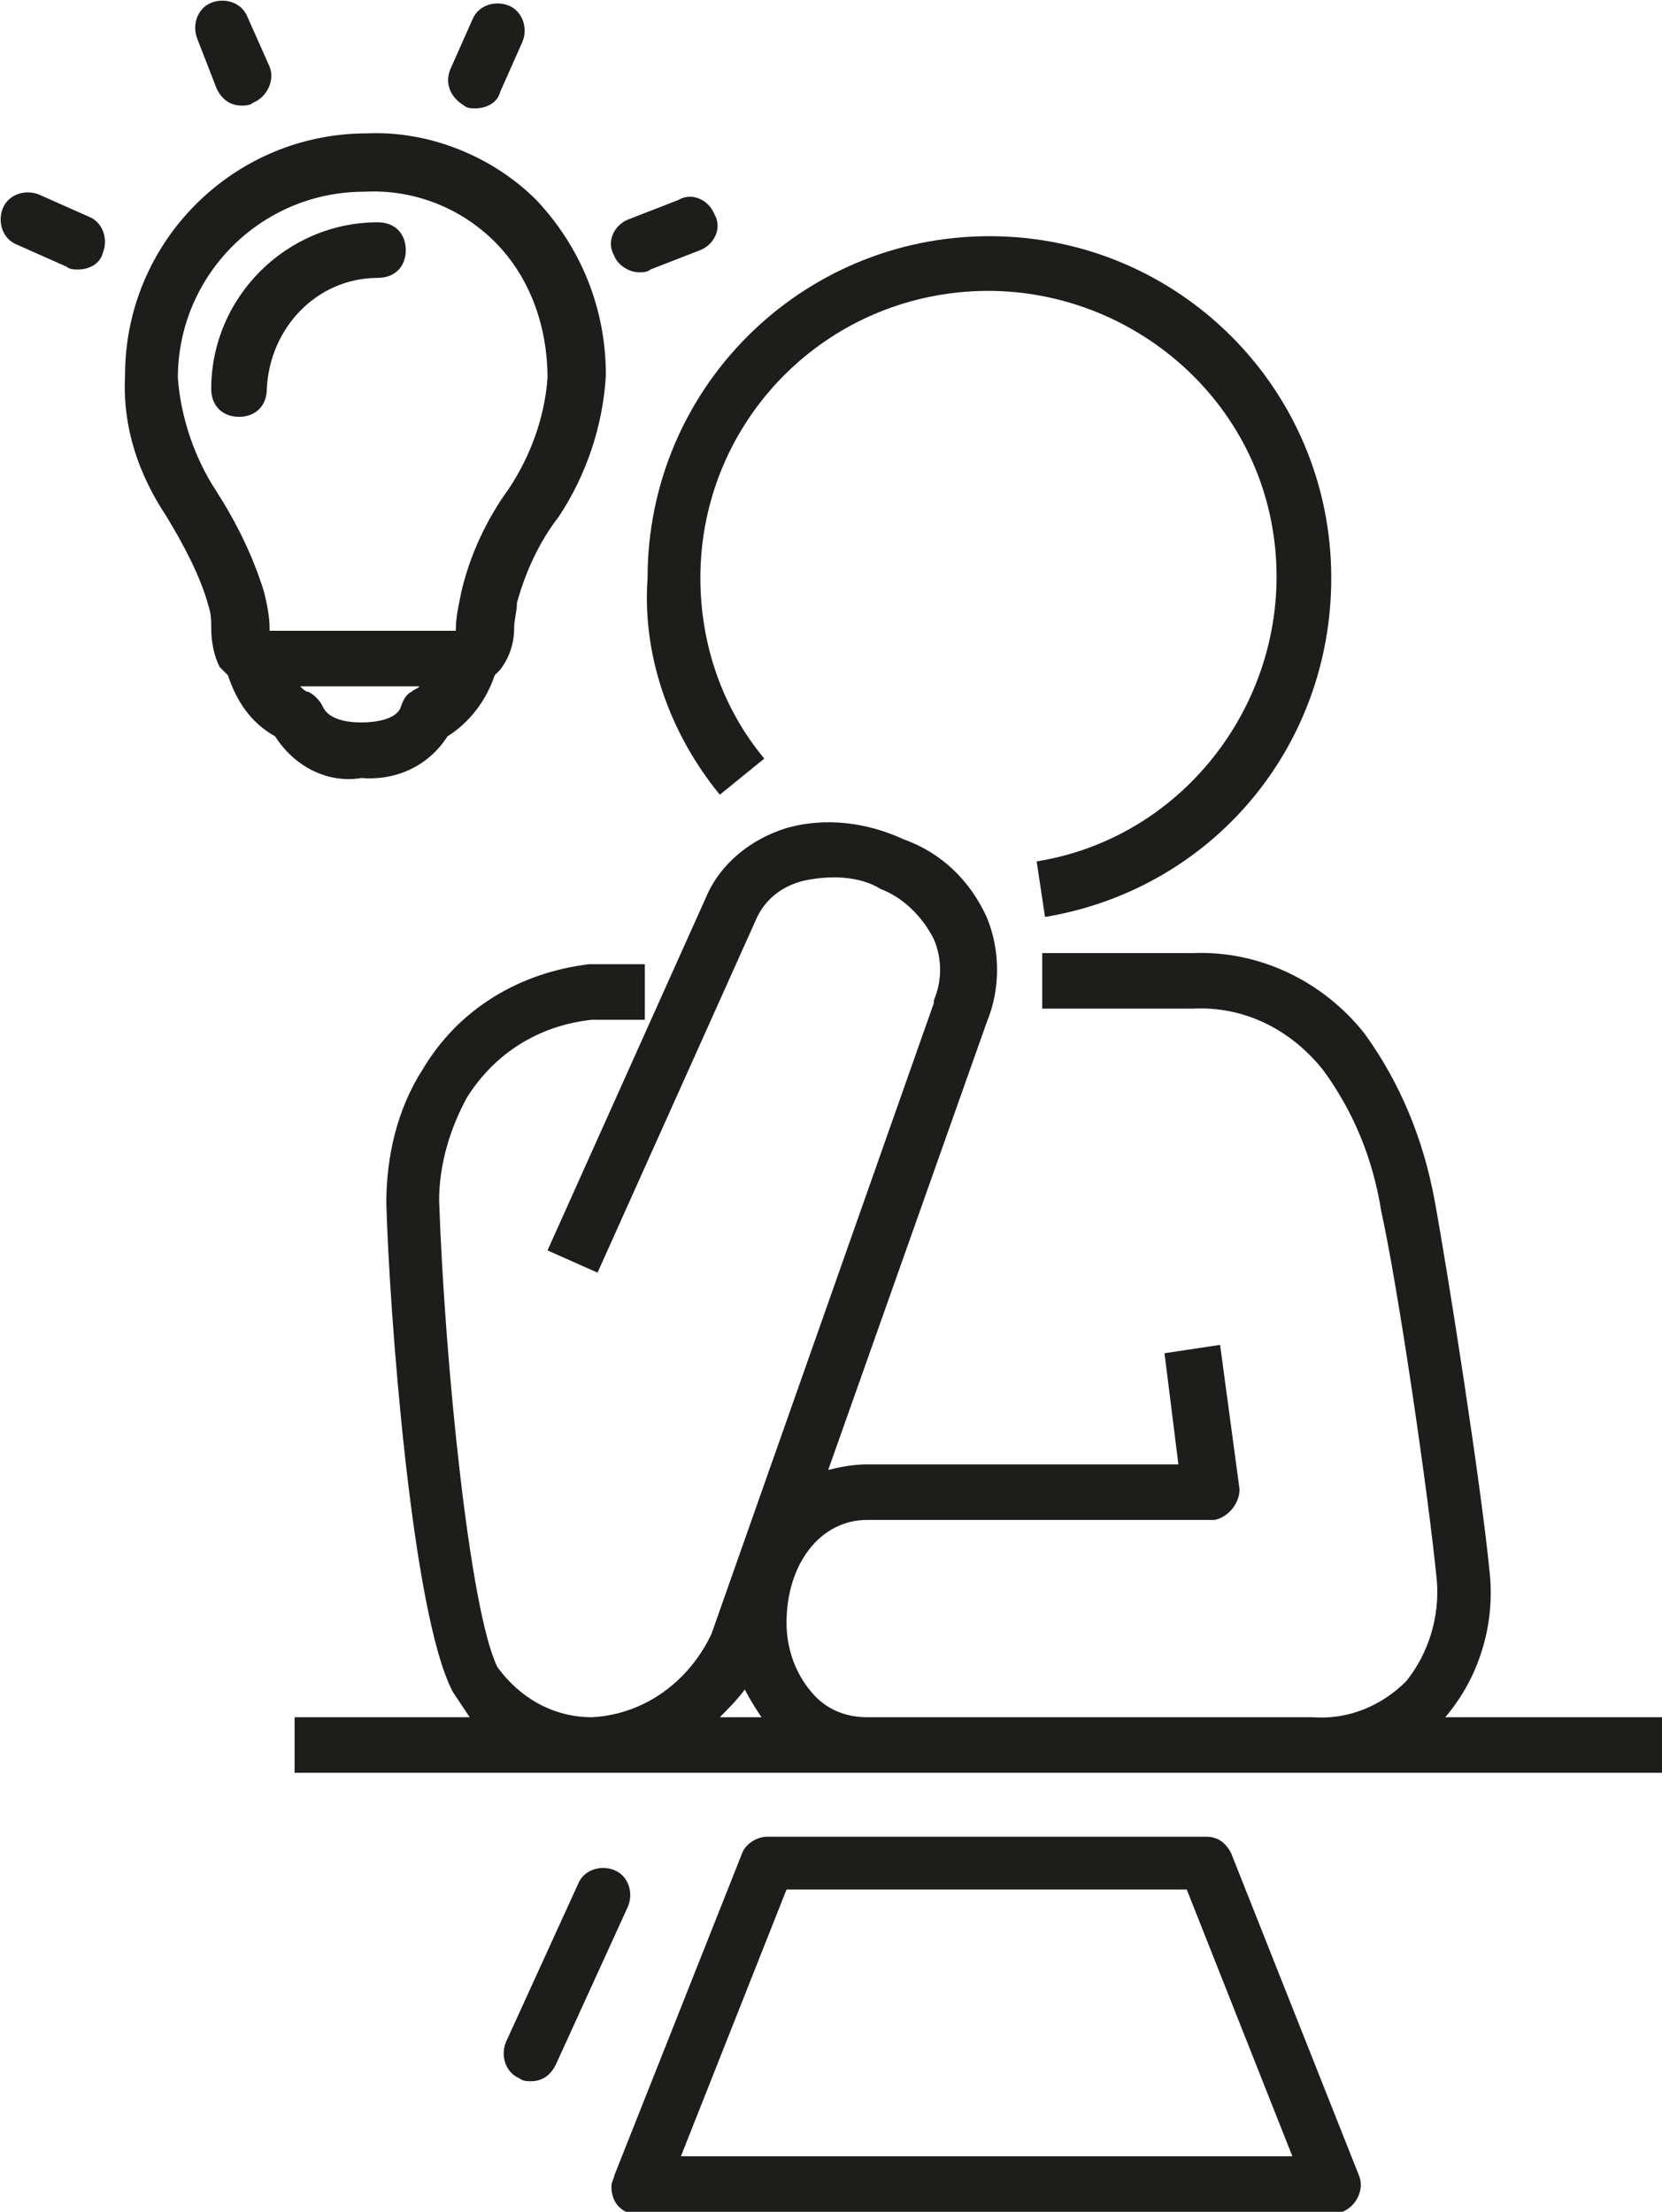
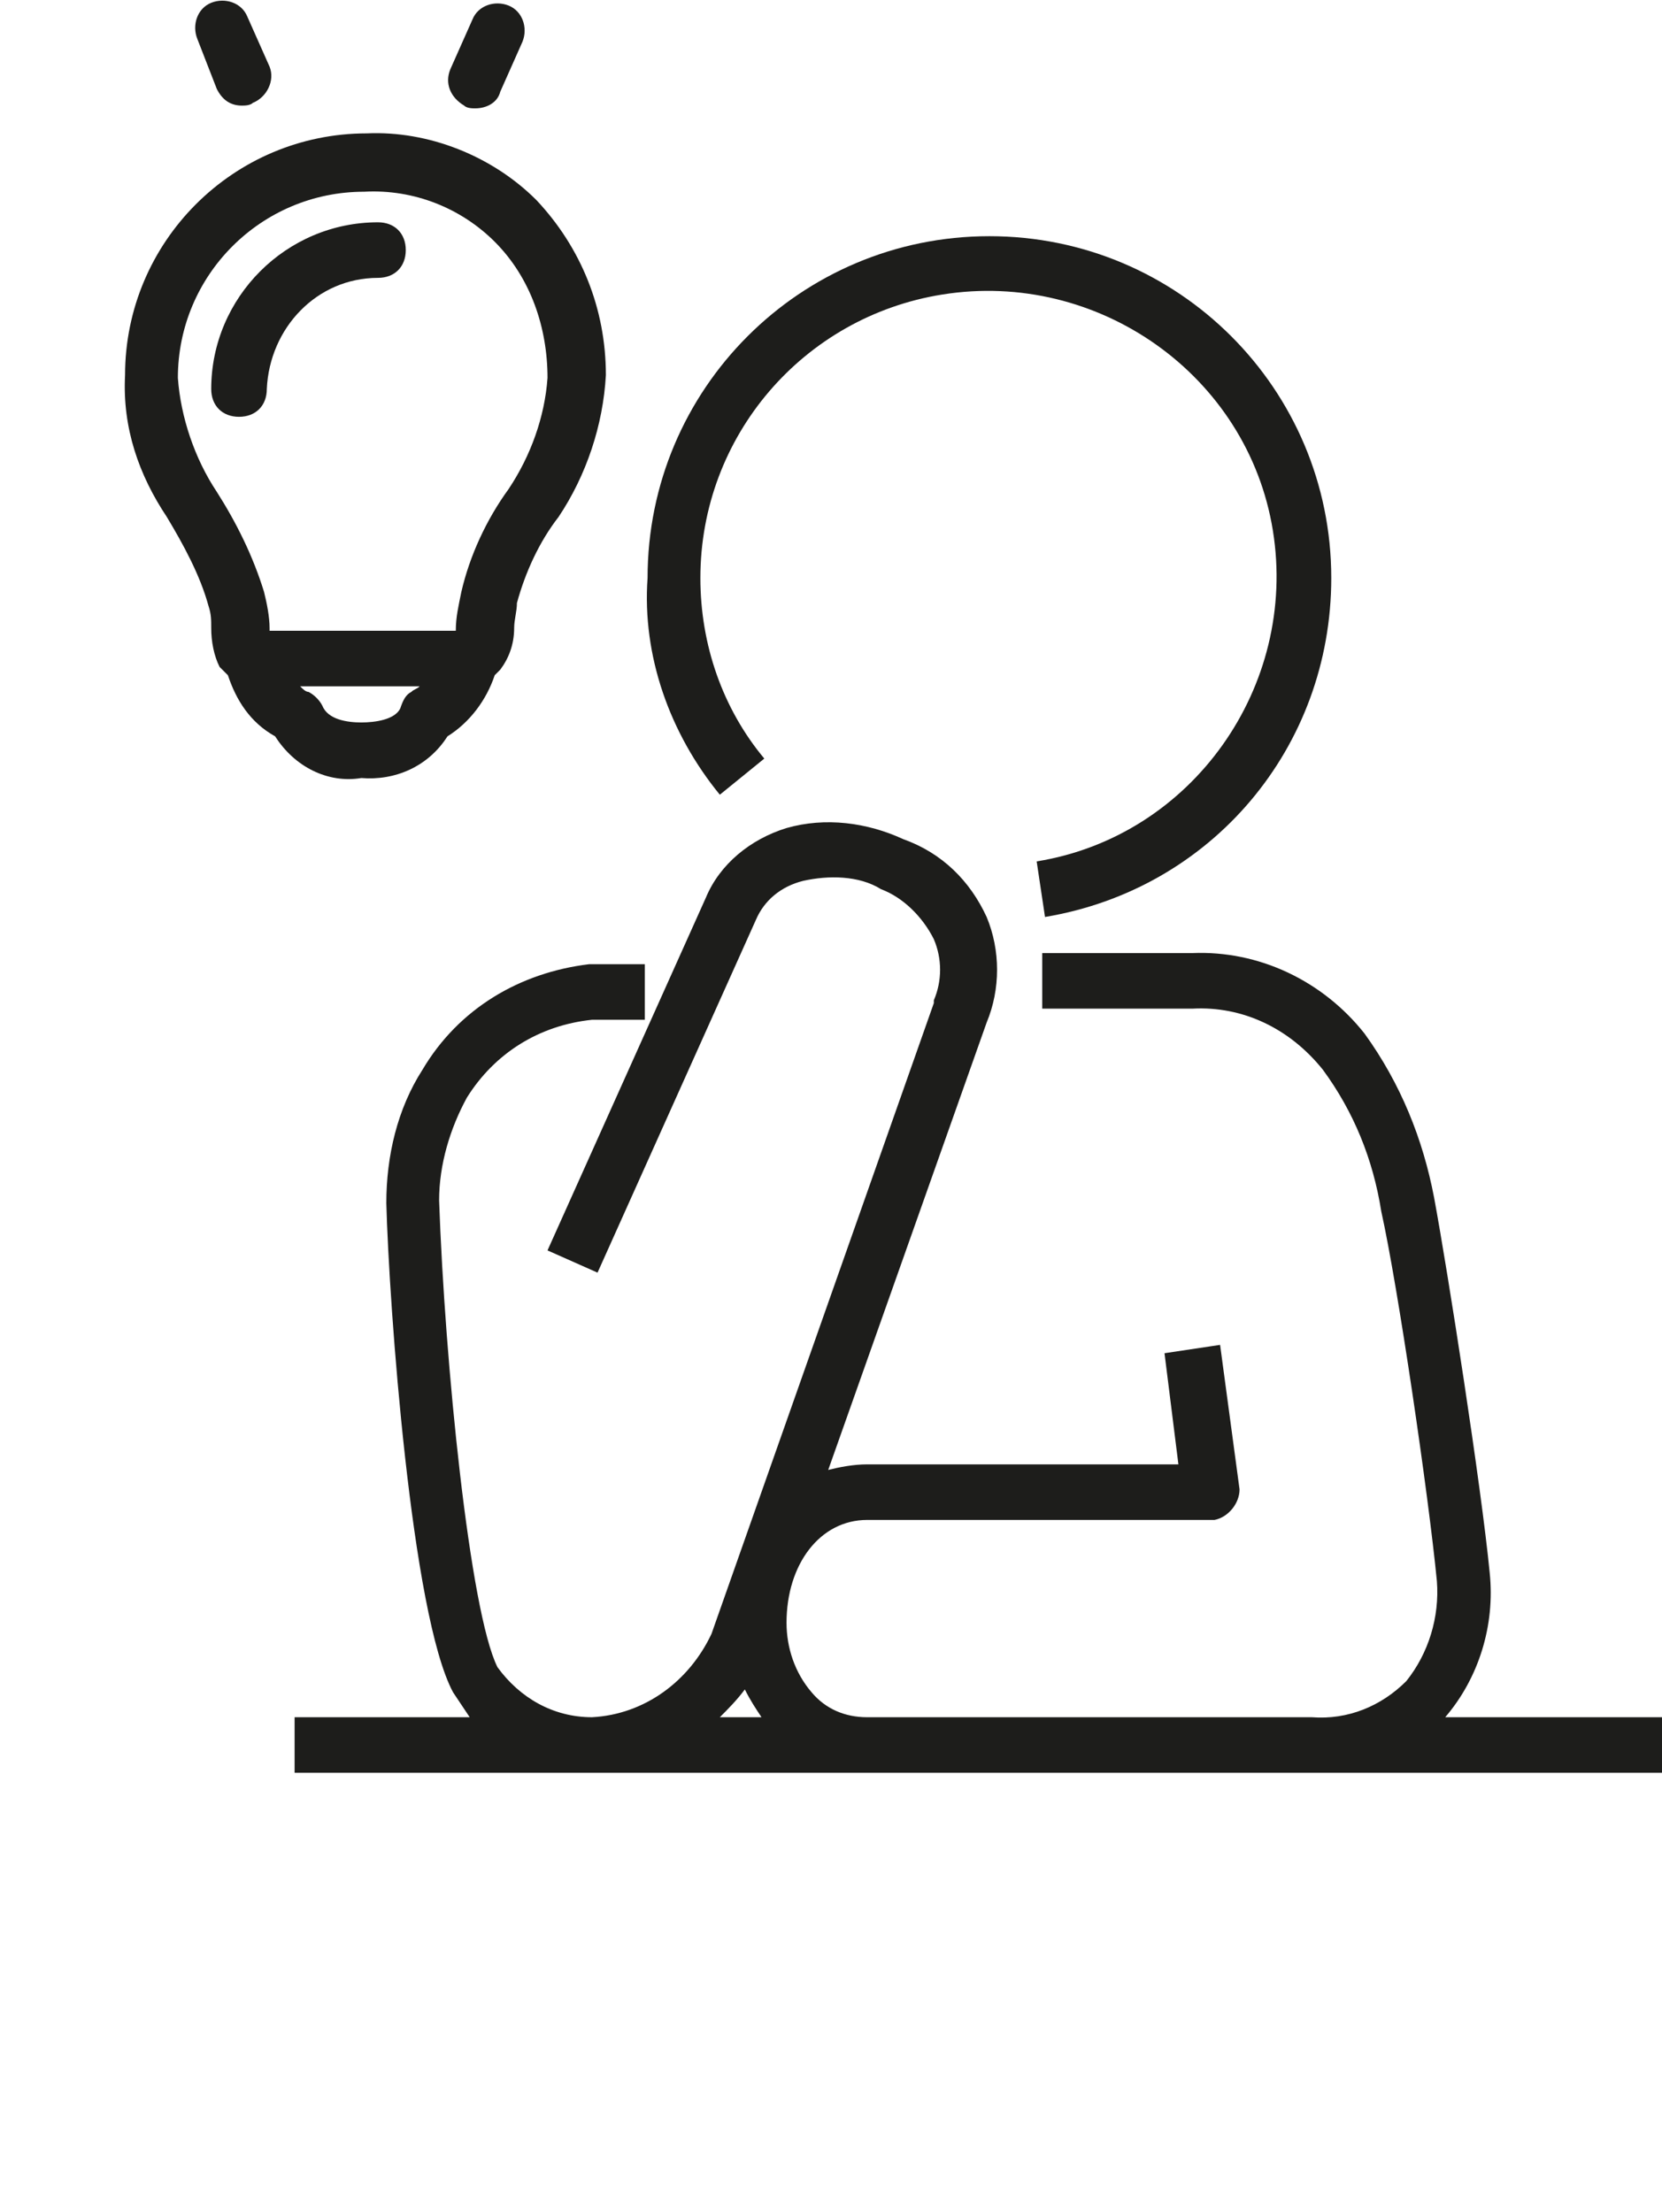
<svg xmlns="http://www.w3.org/2000/svg" version="1.1" id="Groupe_332" x="0px" y="0px" viewBox="0 0 59.8 79.6" style="enable-background:new 0 0 59.8 79.6;" xml:space="preserve">
  <style type="text/css">
	.st0{fill:#1D1D1B;}
</style>
  <g>
    <path class="st0" d="M16.7,3.8c0.1,0.1,0.3,0.1,0.4,0.1c0.4,0,0.8-0.2,0.9-0.6l0.8-1.8c0.2-0.5,0-1.1-0.5-1.3   c-0.5-0.2-1.1,0-1.3,0.5l-0.8,1.8c0,0,0,0,0,0C16,3,16.2,3.5,16.7,3.8z" />
    <path class="st0" d="M7.8,3.2C8,3.6,8.3,3.8,8.7,3.8c0.1,0,0.3,0,0.4-0.1c0.5-0.2,0.8-0.8,0.6-1.3L8.9,0.6C8.7,0.1,8.1-0.1,7.6,0.1   C7.1,0.3,6.9,0.9,7.1,1.4L7.8,3.2z" />
-     <path class="st0" d="M3.2,7.8L1.4,7c-0.5-0.2-1.1,0-1.3,0.5c-0.2,0.5,0,1.1,0.5,1.3l1.8,0.8c0.1,0.1,0.3,0.1,0.4,0.1   c0.4,0,0.8-0.2,0.9-0.6C3.9,8.6,3.7,8,3.2,7.8z" />
-     <path class="st0" d="M23,9.8c0.1,0,0.3,0,0.4-0.1L25.2,9c0.5-0.2,0.8-0.8,0.5-1.3c-0.2-0.5-0.8-0.8-1.3-0.5l-1.8,0.7   c-0.5,0.2-0.8,0.8-0.5,1.3C22.2,9.5,22.6,9.8,23,9.8z" />
    <path class="st0" d="M13.6,10c0.6,0,1-0.4,1-1s-0.4-1-1-1c-3.3,0-6,2.7-6,6c0,0.6,0.4,1,1,1c0.6,0,1-0.4,1-1   C9.7,11.8,11.4,10,13.6,10z" />
    <path class="st0" d="M13,28c1.2,0.1,2.4-0.4,3.1-1.5c0.8-0.5,1.4-1.3,1.7-2.2c0.1-0.1,0.1-0.1,0.2-0.2c0.3-0.4,0.5-0.9,0.5-1.5   c0-0.3,0.1-0.6,0.1-0.9c0.3-1.1,0.8-2.2,1.5-3.1c1-1.5,1.6-3.3,1.7-5.1c0-2.4-0.9-4.6-2.5-6.3c-1.6-1.6-3.9-2.5-6.1-2.4   c-4.8,0-8.7,3.9-8.7,8.7C4.4,15.4,5,17.1,6,18.6c0.6,1,1.2,2.1,1.5,3.2c0.1,0.3,0.1,0.5,0.1,0.8c0,0.5,0.1,1,0.3,1.4   c0.1,0.1,0.2,0.2,0.3,0.3c0.3,0.9,0.8,1.7,1.7,2.2C10.6,27.6,11.8,28.2,13,28z M14.4,25.5C14.2,25.9,13.5,26,13,26   c-0.5,0-1.2-0.1-1.4-0.6c-0.1-0.2-0.3-0.4-0.5-0.5c-0.1,0-0.2-0.1-0.3-0.2h4.3c-0.1,0.1-0.2,0.1-0.3,0.2   C14.6,25,14.5,25.2,14.4,25.5z M7.8,17.7L7.8,17.7c-0.8-1.2-1.3-2.7-1.4-4.1c0-3.7,3-6.7,6.7-6.7c1.8-0.1,3.5,0.6,4.7,1.8   c1.3,1.3,1.9,3.1,1.9,4.9c-0.1,1.4-0.6,2.8-1.4,4c-0.8,1.1-1.4,2.4-1.7,3.7c-0.1,0.5-0.2,0.9-0.2,1.4v0H9.7h0c0,0,0-0.1,0-0.1   c0-0.4-0.1-0.9-0.2-1.3C9.1,20,8.5,18.8,7.8,17.7z" />
    <path class="st0" d="M25.9,28.6l1.6-1.3c-1.5-1.8-2.3-4.1-2.3-6.5c0-5.1,3.7-9.4,8.7-10.2c5.6-0.9,11,2.9,11.9,8.5   c0.9,5.6-2.9,11-8.5,11.9l0.3,2c6-1,10.3-6.1,10.3-12.2c0-6.8-5.5-12.3-12.3-12.3c-6.8,0-12.3,5.5-12.3,12.3   C23.1,23.6,24.1,26.4,25.9,28.6z" />
    <path class="st0" d="M52,61.8C52.1,61.8,52.1,61.8,52,61.8c1.2-1.4,1.8-3.3,1.6-5.2c-0.3-3.1-1.5-10.8-2-13.5   c-0.4-2.1-1.2-4.1-2.5-5.9c-1.5-1.9-3.8-3-6.2-2.9h-5.4v2h5.4c1.8-0.1,3.5,0.7,4.7,2.2c1.1,1.5,1.8,3.2,2.1,5.1   c0.6,2.7,1.7,10.2,2,13.3c0.1,1.3-0.3,2.6-1.1,3.6c-0.9,0.9-2.1,1.4-3.4,1.3h-16c-0.8,0-1.5-0.3-2-0.9c-0.6-0.7-0.9-1.6-0.9-2.5   c0-2.1,1.2-3.7,2.9-3.7h12.4c0,0,0.1,0,0.1,0c0.5-0.1,0.9-0.6,0.9-1.1l-0.7-5.2l-2,0.3l0.5,4H31.2c-0.5,0-1,0.1-1.4,0.2l5.7-16.1   c0.5-1.2,0.5-2.6,0-3.8c-0.6-1.3-1.6-2.3-3-2.8c-1.3-0.6-2.8-0.8-4.2-0.4c-1.3,0.4-2.4,1.3-2.9,2.5l-5.7,12.7l1.8,0.8l5.7-12.7   c0.3-0.7,0.9-1.2,1.7-1.4c0.9-0.2,2-0.2,2.8,0.3c0.8,0.3,1.5,1,1.9,1.8c0.3,0.7,0.3,1.5,0,2.2c0,0,0,0,0,0.1l-8,22.7   c-0.8,1.7-2.4,2.9-4.3,3c-1.4,0-2.6-0.7-3.4-1.8c-1-2-1.9-11-2.1-16.8c0-1.3,0.4-2.6,1-3.7c1-1.6,2.6-2.6,4.5-2.8h1.9v-2h-1.9   c0,0-0.1,0-0.1,0c-2.5,0.3-4.7,1.6-6,3.8c-0.9,1.4-1.3,3.1-1.3,4.8c0.1,3.7,0.9,14.8,2.4,17.6c0.2,0.3,0.4,0.6,0.6,0.9h-6.3v2h20.7   h16h12.7v-2H52z M26.8,60.8c0.2,0.4,0.4,0.7,0.6,1h-1.5C26.2,61.5,26.5,61.2,26.8,60.8z" />
-     <path class="st0" d="M44.3,66.7c-0.2-0.4-0.5-0.6-0.9-0.6H27.6c-0.4,0-0.8,0.3-0.9,0.6l-4.6,11.6c0,0.1-0.1,0.2-0.1,0.4   c0,0.6,0.4,1,1,1h24.9c0.1,0,0.2,0,0.4-0.1c0.5-0.2,0.8-0.8,0.6-1.3L44.3,66.7z M24.5,77.6l3.8-9.6h14.4l3.8,9.6H24.5z" />
-     <path class="st0" d="M22.6,68.6c0.2-0.5,0-1.1-0.5-1.3c0,0,0,0,0,0c-0.5-0.2-1.1,0-1.3,0.5l-2.6,5.7c0,0,0,0,0,0   c-0.2,0.5,0,1.1,0.5,1.3c0.1,0.1,0.3,0.1,0.4,0.1c0.4,0,0.7-0.2,0.9-0.6L22.6,68.6C22.6,68.6,22.6,68.6,22.6,68.6z" />
  </g>
</svg>